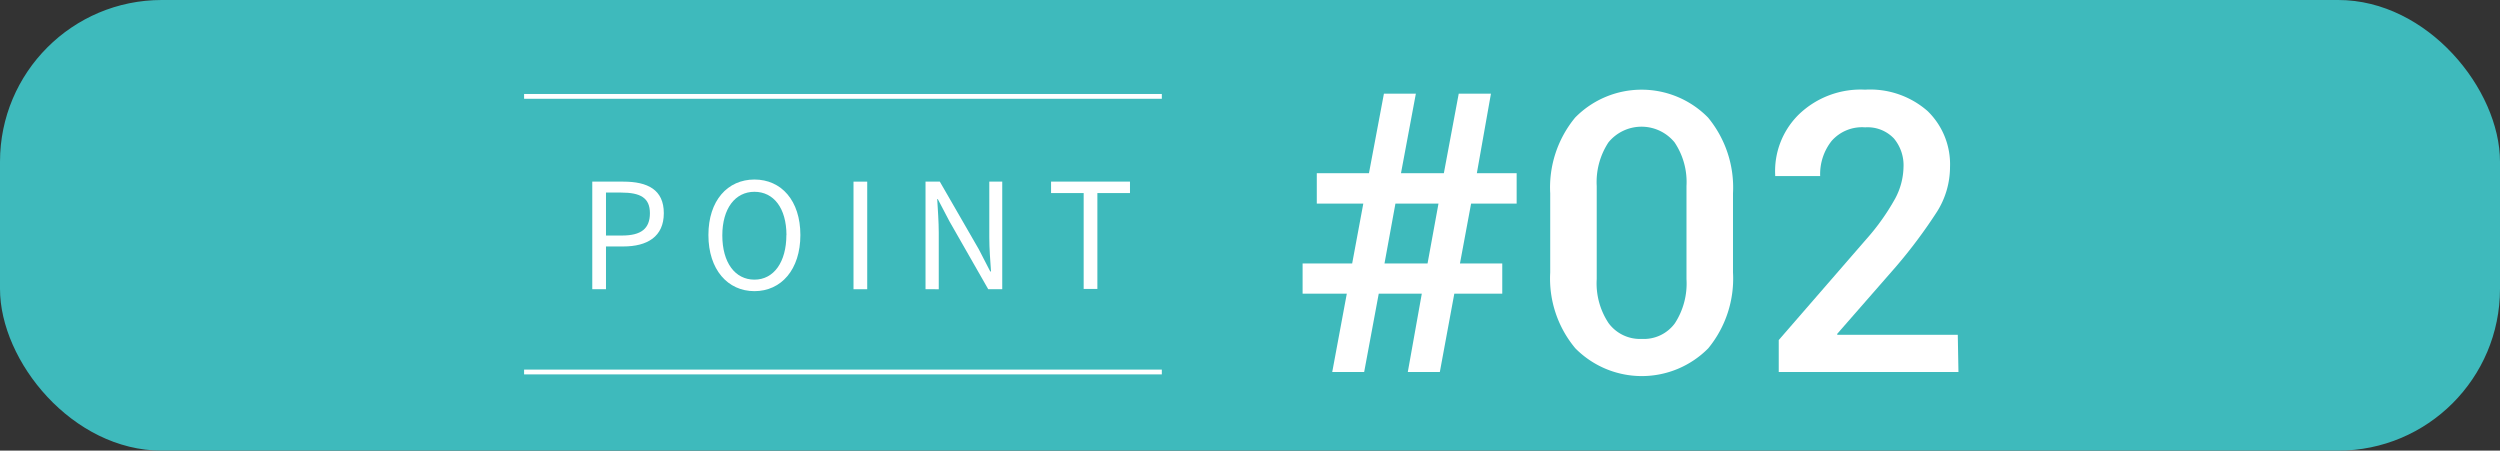
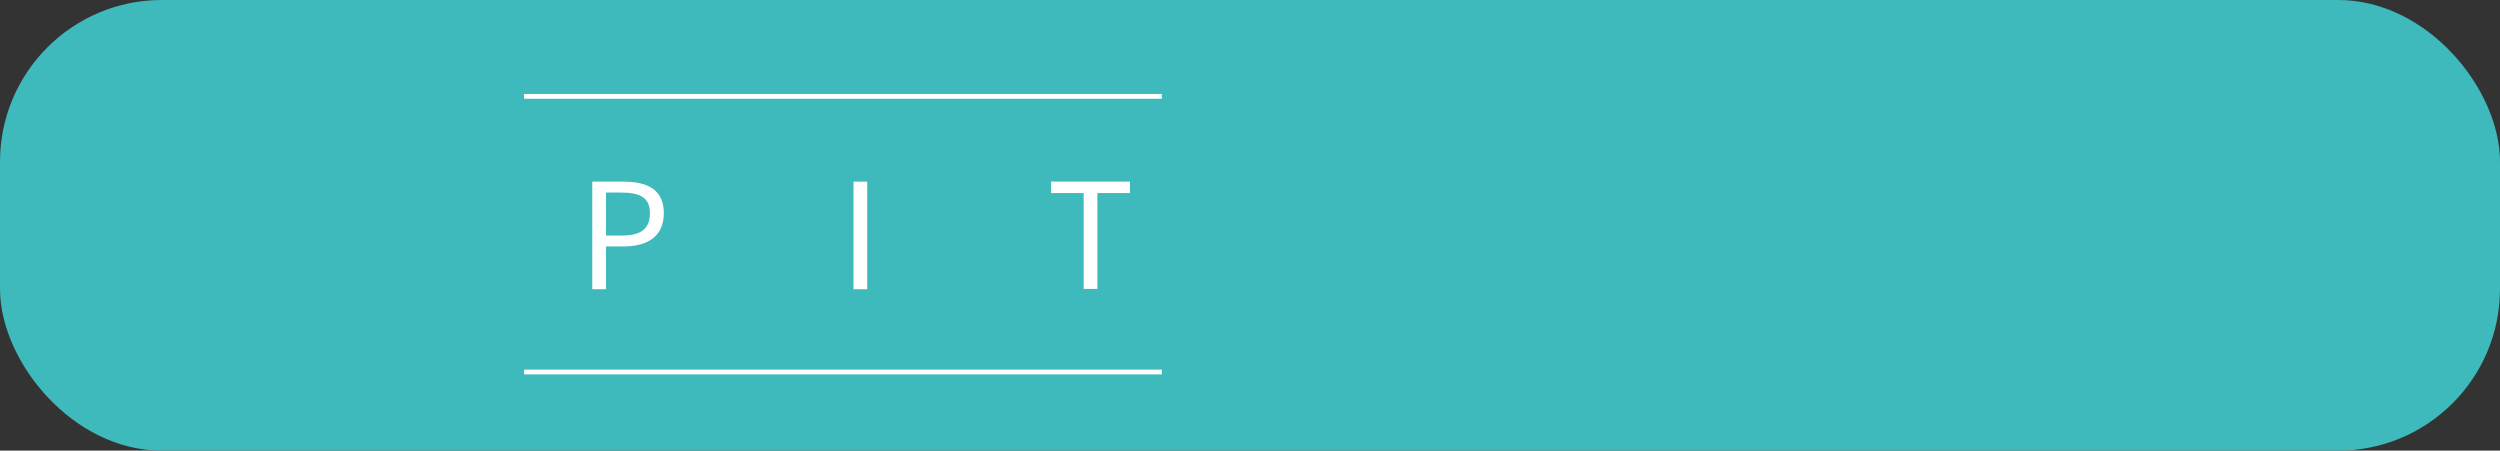
<svg xmlns="http://www.w3.org/2000/svg" viewBox="0 0 260.69 46.99">
  <rect x="0" y="0" width="260.69" height="46.99" fill="#333333" stroke="none" />
  <defs>
    <style>.cls-1{fill:#3ebabc;}.cls-2{fill:#fff;}.cls-3{fill:none;stroke:#fff;stroke-miterlimit:10;stroke-width:0.5px;}</style>
  </defs>
  <title>アセット 8</title>
  <g id="レイヤー_2" data-name="レイヤー 2">
    <g id="レイヤー_1-2" data-name="レイヤー 1">
      <rect class="cls-1" width="260.69" height="46.99" rx="16.87" />
-       <path class="cls-2" d="M148.26,30.62h-4.49l-1.52,8.17h-3.33l1.52-8.17h-4.61V27.47H141l1.16-6.24h-4.85V18.06h5.44l1.56-8.29h3.33l-1.55,8.29h4.47l1.55-8.29h3.36L154,18.06h4.15v3.17h-4.75l-1.16,6.24h4.41v3.15h-5l-1.51,8.17h-3.34Zm-3.89-3.15h4.49L150,21.23h-4.49Z" />
-       <path class="cls-2" d="M180.71,28.41a11.45,11.45,0,0,1-2.58,7.91,9.74,9.74,0,0,1-13.86,0,11.33,11.33,0,0,1-2.62-7.9V20.17a11.46,11.46,0,0,1,2.6-7.91,9.71,9.71,0,0,1,13.86,0,11.46,11.46,0,0,1,2.6,7.91Zm-4.85-9a7.42,7.42,0,0,0-1.24-4.56,4.45,4.45,0,0,0-6.9,0,7.55,7.55,0,0,0-1.22,4.56V29.1a7.49,7.49,0,0,0,1.24,4.6,4.07,4.07,0,0,0,3.47,1.64,4,4,0,0,0,3.44-1.63,7.61,7.61,0,0,0,1.21-4.61Z" />
-       <path class="cls-2" d="M204.22,38.79H185.48V35.46L194.56,25a23.67,23.67,0,0,0,3.07-4.31,7.22,7.22,0,0,0,.86-3.25,4.35,4.35,0,0,0-1-3,3.78,3.78,0,0,0-3-1.16A4.21,4.21,0,0,0,191,14.69a5.57,5.57,0,0,0-1.2,3.67h-4.69l0-.12a8.27,8.27,0,0,1,2.47-6.31,9.29,9.29,0,0,1,6.91-2.58A9.08,9.08,0,0,1,201,11.58a7.73,7.73,0,0,1,2.34,5.86A8.75,8.75,0,0,1,202,22.05a52.75,52.75,0,0,1-4.3,5.76l-6.12,7,0,.1h12.57Z" />
      <path class="cls-2" d="M61.76,18.94H65c2.53,0,4.22.84,4.22,3.29S67.49,25.7,65,25.7H63.19v4.46H61.76Zm3.1,5.62c2,0,2.91-.72,2.91-2.33s-1-2.15-3-2.15H63.19v4.48Z" />
-       <path class="cls-2" d="M73.87,24.51c0-3.6,2-5.79,4.8-5.79s4.79,2.19,4.79,5.79-2,5.85-4.79,5.85S73.87,28.11,73.87,24.51Zm8.14,0C82,21.69,80.67,20,78.67,20s-3.35,1.73-3.35,4.55,1.32,4.61,3.35,4.61S82,27.31,82,24.51Z" />
      <path class="cls-2" d="M89,18.94h1.43V30.16H89Z" />
-       <path class="cls-2" d="M96.51,18.94H98L102.07,26l1.19,2.31h.08c-.08-1.13-.18-2.39-.18-3.55V18.94h1.35V30.16h-1.46L99,23.07l-1.21-2.31h-.06c.06,1.13.16,2.33.16,3.5v5.9H96.51Z" />
      <path class="cls-2" d="M113,20.13h-3.4V18.94h8.23v1.19h-3.4v10H113Z" />
      <line class="cls-3" x1="54.65" y1="10.05" x2="121.15" y2="10.05" />
      <line class="cls-3" x1="54.65" y1="38.79" x2="121.15" y2="38.79" />
    </g>
  </g>
</svg>